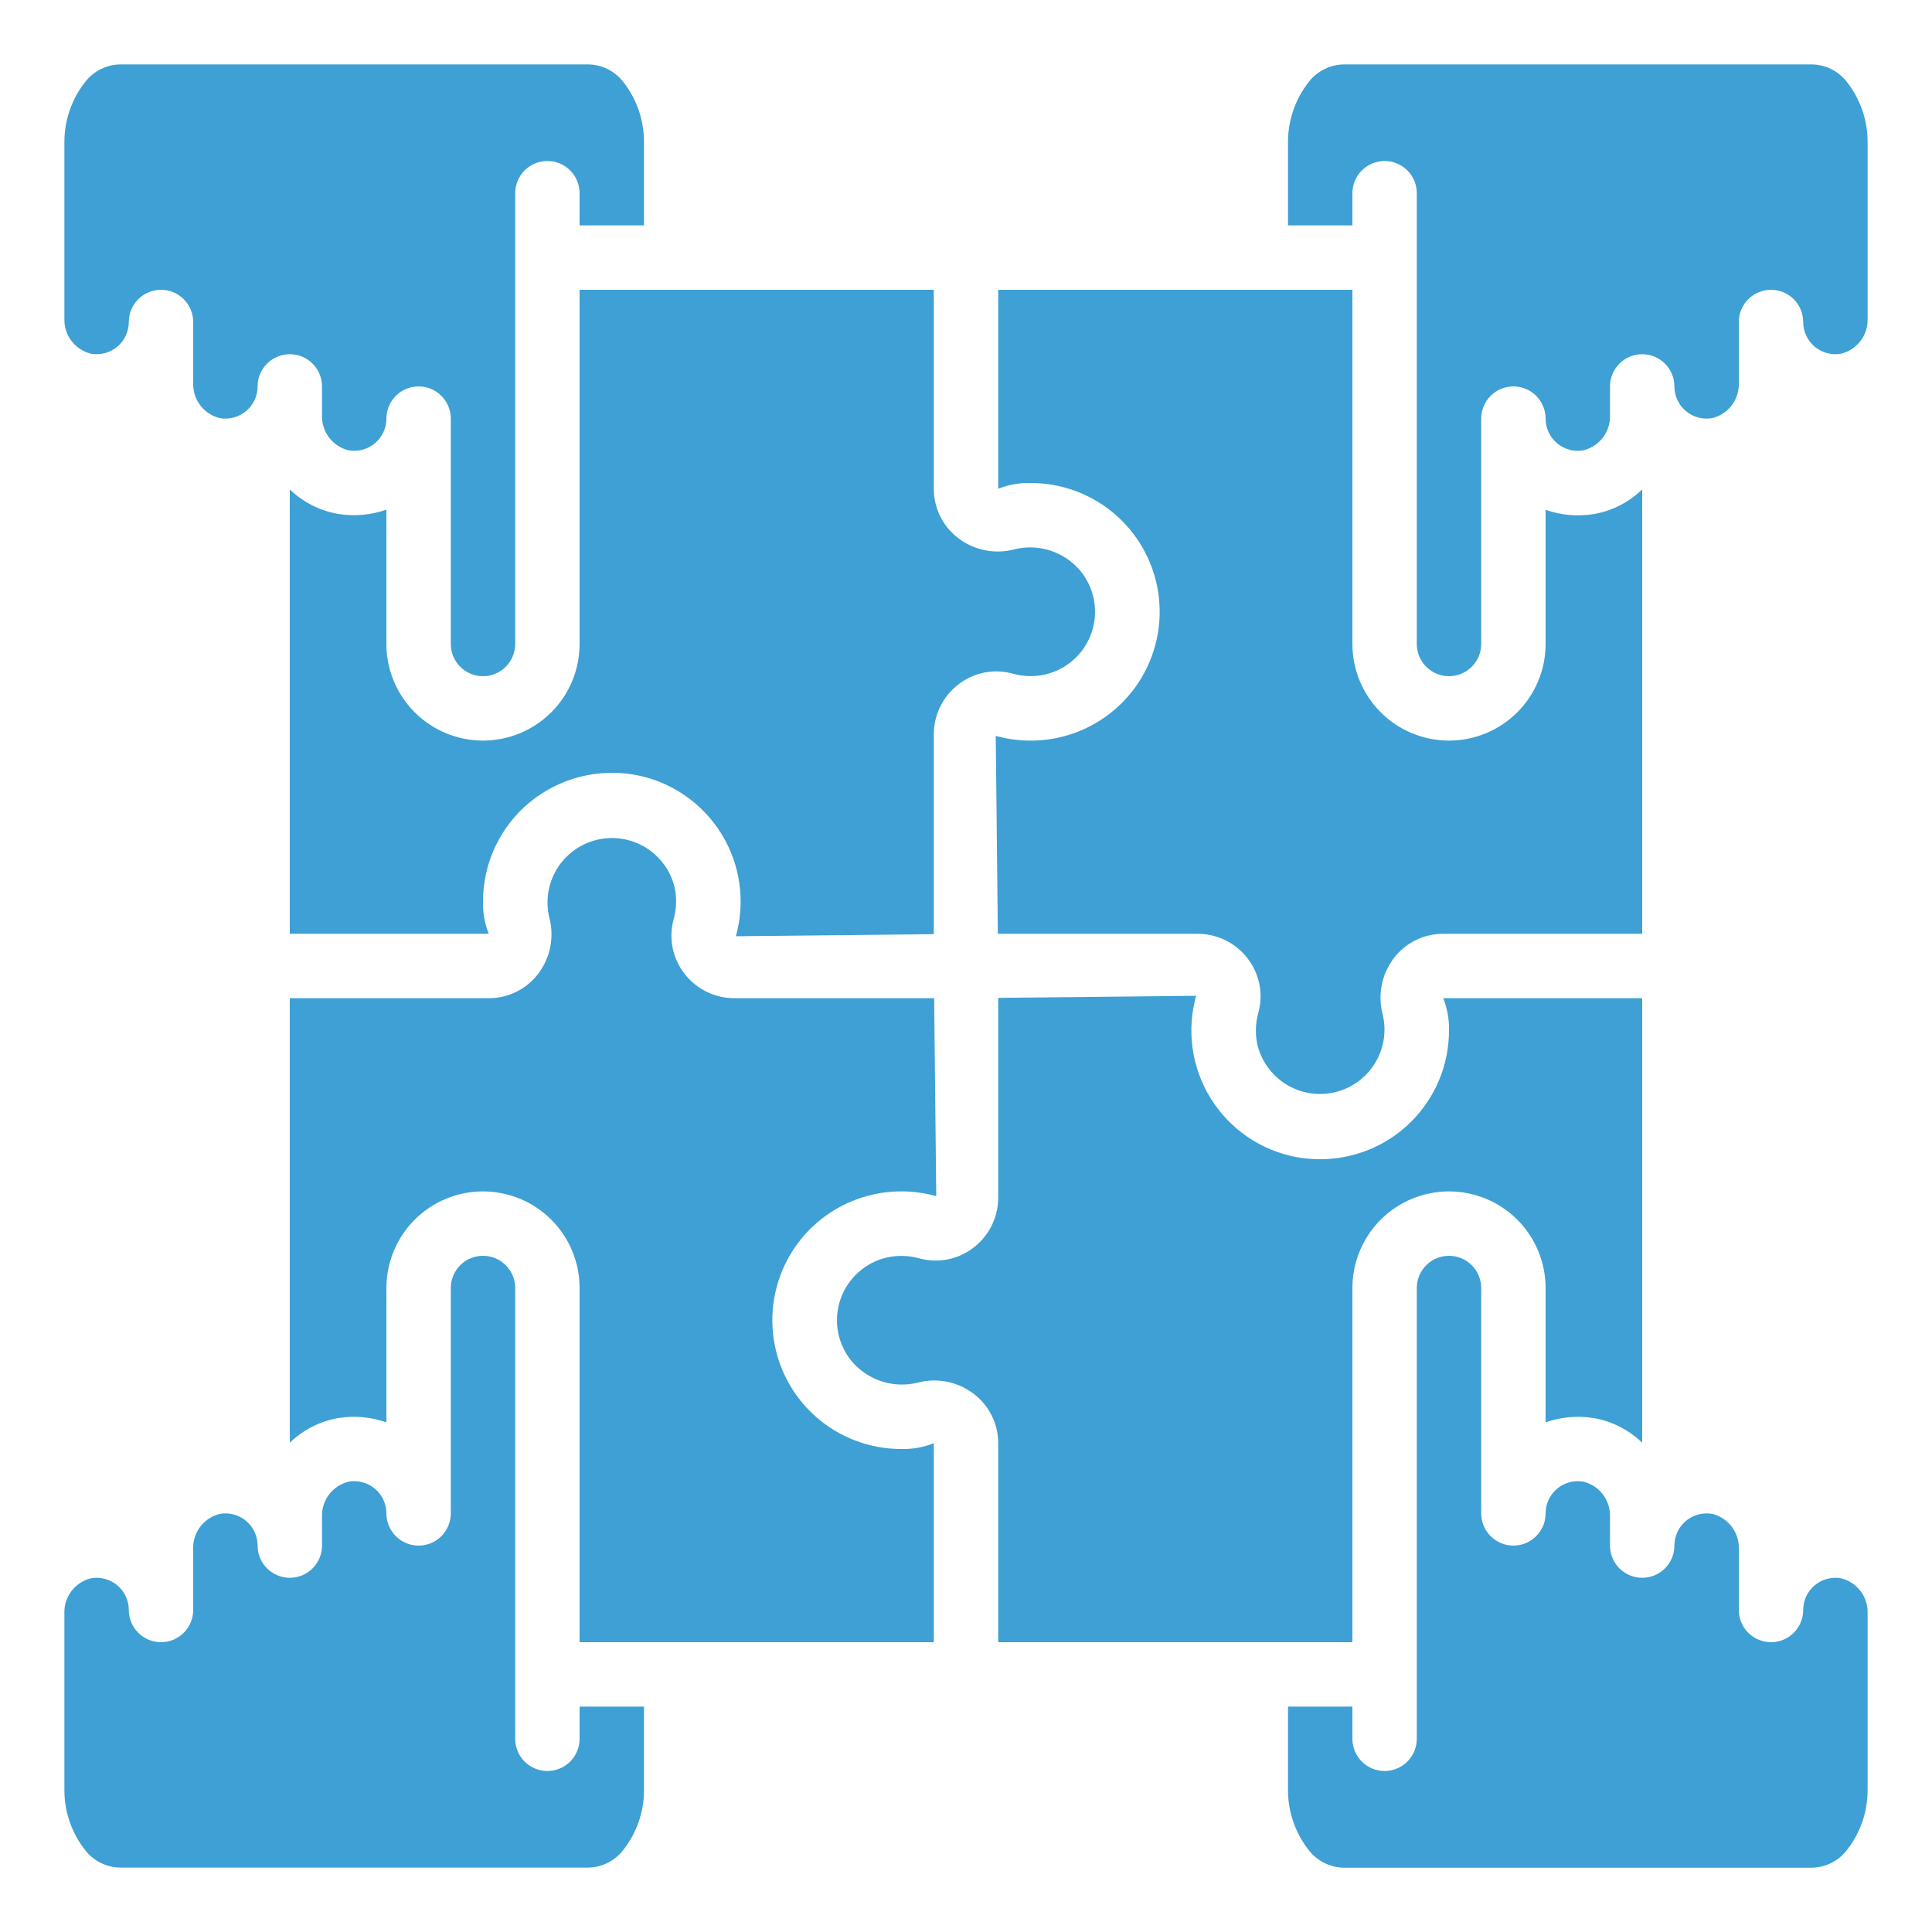
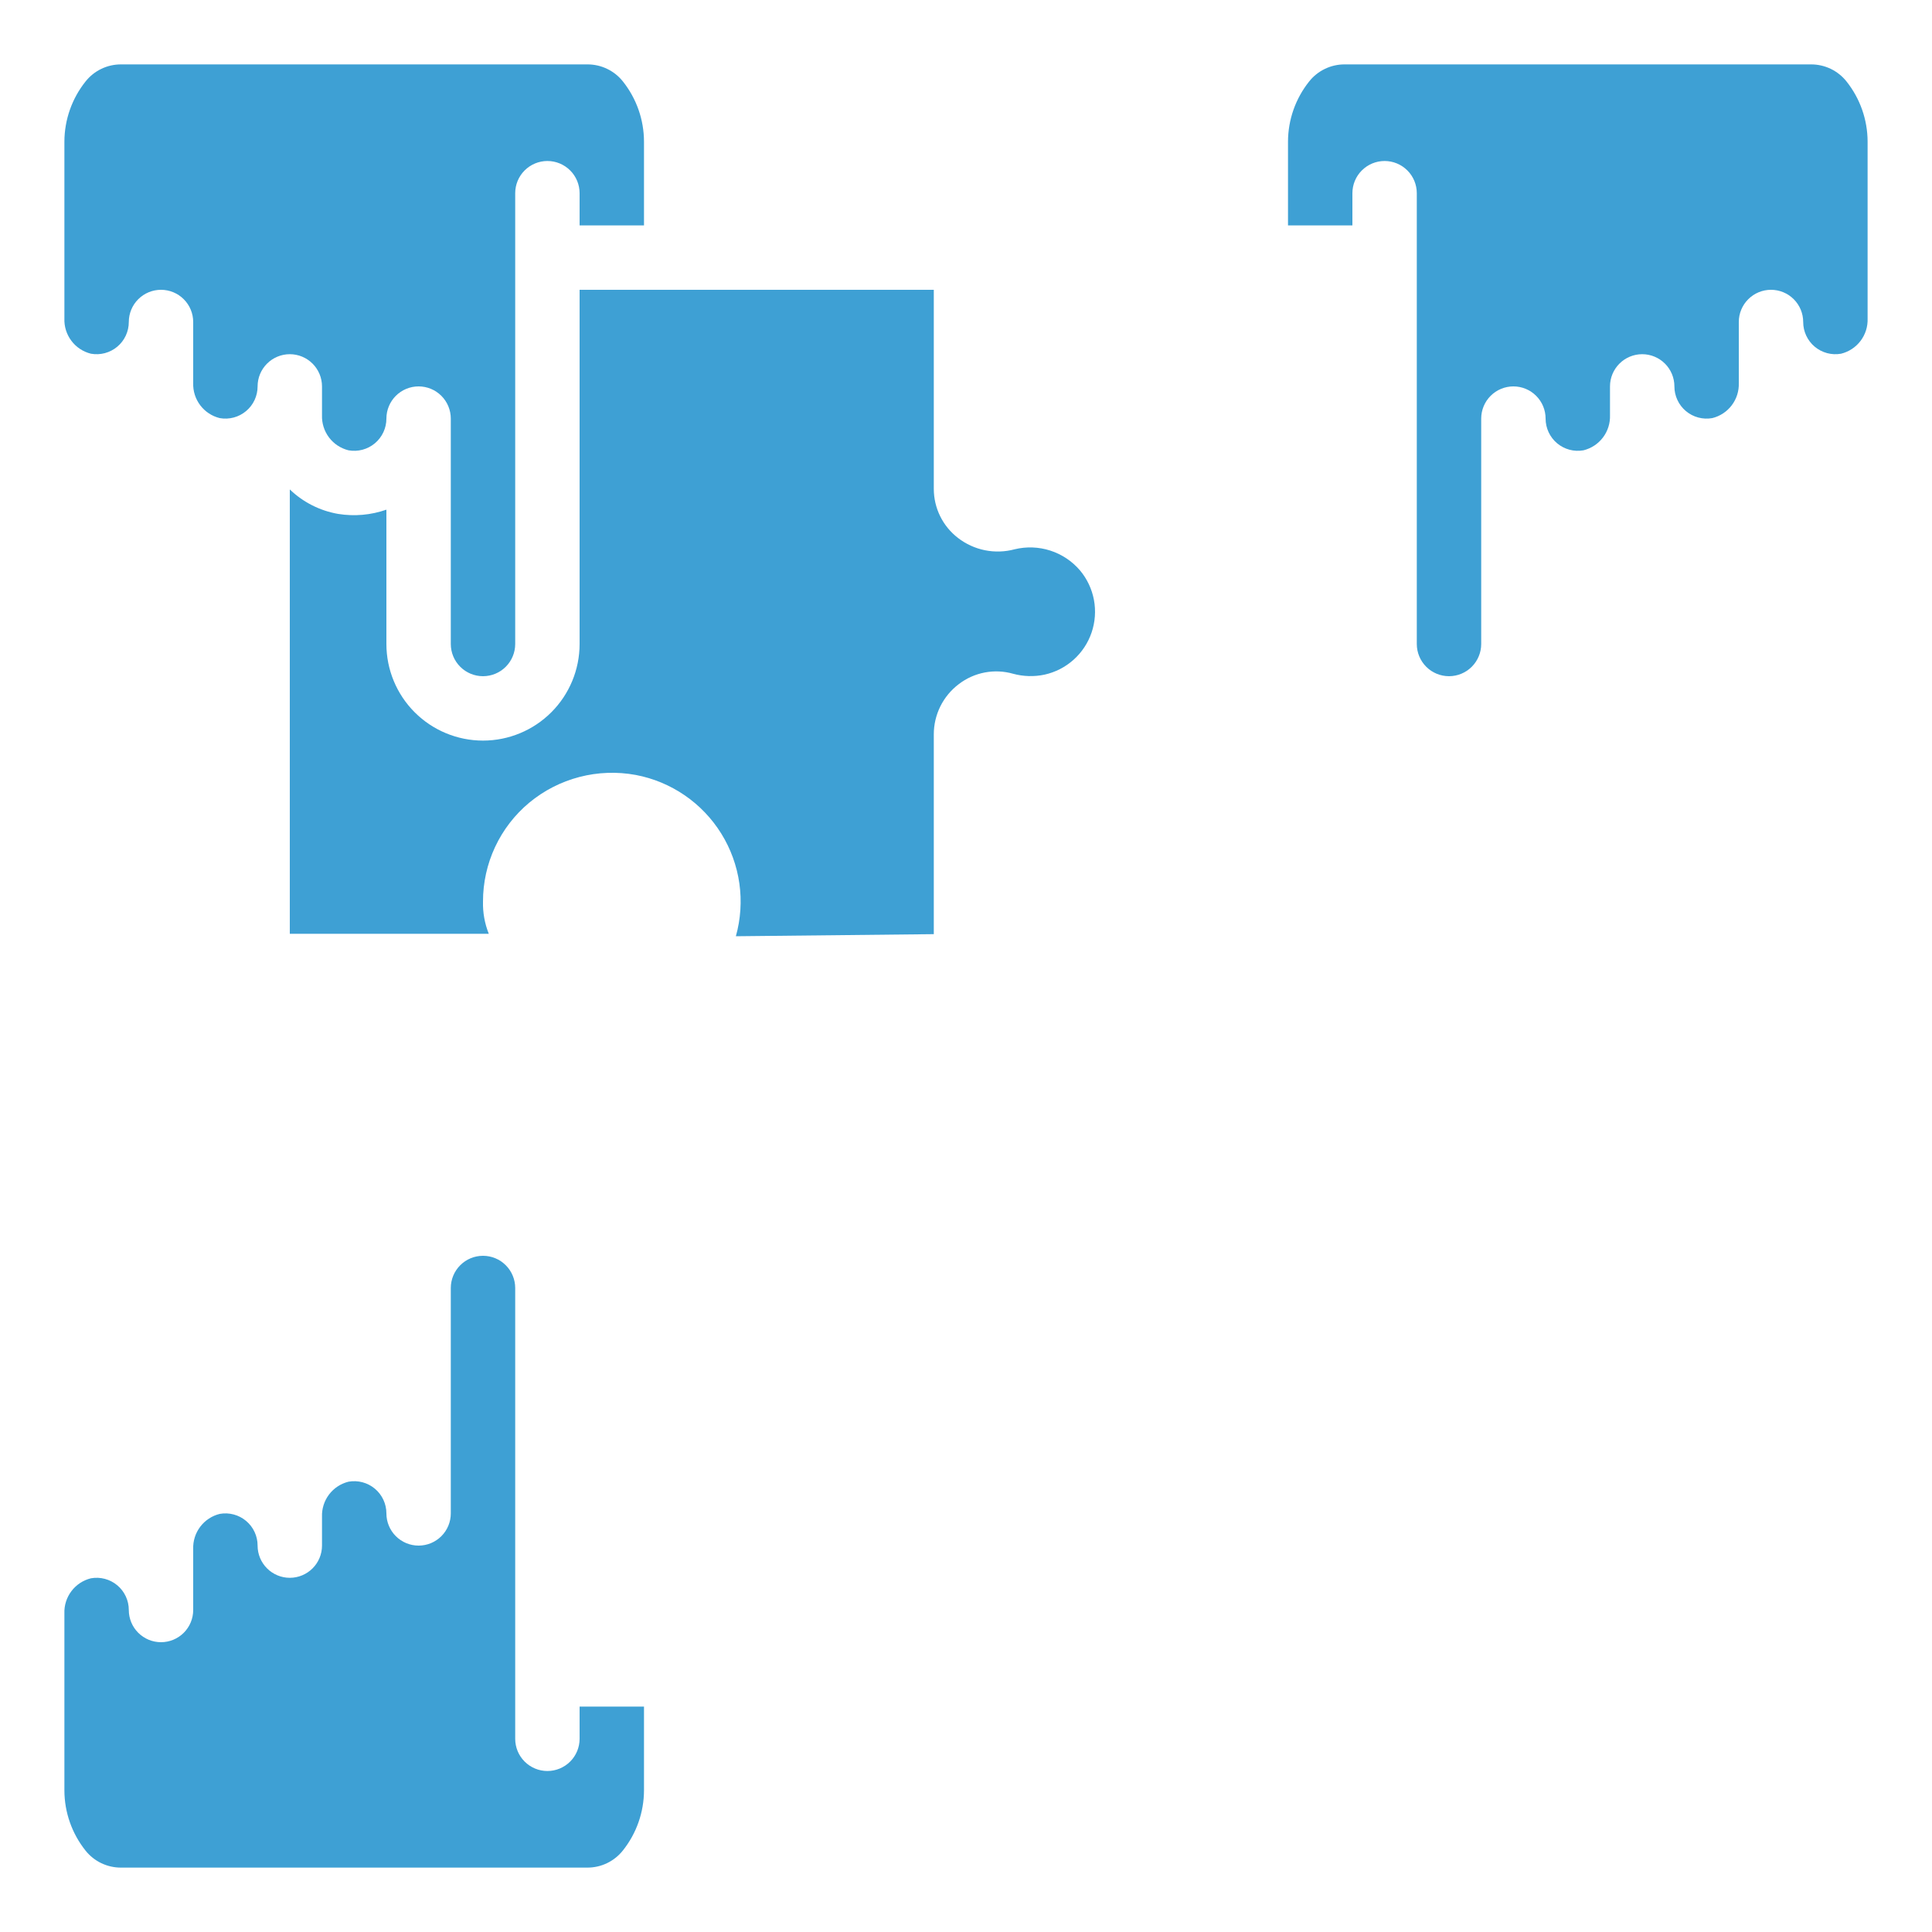
<svg xmlns="http://www.w3.org/2000/svg" width="130" height="130" viewBox="0 0 130 130" fill="none">
-   <path d="M123.879 106.199C123.567 106.144 123.247 106.157 122.941 106.239C122.635 106.321 122.351 106.469 122.108 106.672C121.865 106.875 121.67 107.13 121.536 107.417C121.402 107.704 121.333 108.017 121.333 108.333C121.333 108.908 121.105 109.459 120.699 109.865C120.292 110.272 119.741 110.5 119.167 110.5C118.592 110.5 118.041 110.272 117.635 109.865C117.228 109.459 117 108.908 117 108.333V104.232C117.02 103.692 116.853 103.162 116.527 102.731C116.202 102.3 115.737 101.994 115.212 101.866C114.901 101.81 114.58 101.824 114.274 101.906C113.968 101.987 113.684 102.135 113.441 102.339C113.199 102.542 113.003 102.796 112.87 103.083C112.736 103.37 112.666 103.683 112.667 104C112.667 104.575 112.438 105.126 112.032 105.532C111.626 105.938 111.075 106.167 110.5 106.167C109.925 106.167 109.374 105.938 108.968 105.532C108.562 105.126 108.333 104.575 108.333 104V102.065C108.353 101.525 108.186 100.995 107.861 100.564C107.535 100.133 107.071 99.828 106.546 99.699C106.232 99.642 105.909 99.655 105.601 99.739C105.293 99.822 105.007 99.973 104.765 100.18C104.525 100.384 104.332 100.637 104.2 100.922C104.068 101.208 104 101.519 104 101.833C104 102.408 103.772 102.959 103.365 103.365C102.959 103.772 102.408 104 101.833 104C101.259 104 100.708 103.772 100.301 103.365C99.895 102.959 99.667 102.408 99.667 101.833V86.667C99.667 86.092 99.438 85.541 99.032 85.135C98.626 84.728 98.075 84.5 97.5 84.5C96.925 84.5 96.374 84.728 95.968 85.135C95.562 85.541 95.333 86.092 95.333 86.667V117C95.333 117.575 95.105 118.126 94.699 118.532C94.292 118.938 93.741 119.167 93.167 119.167C92.592 119.167 92.041 118.938 91.635 118.532C91.228 118.126 91 117.575 91 117V114.833H86.667V120.467C86.668 121.942 87.171 123.374 88.092 124.527C88.377 124.886 88.74 125.175 89.153 125.373C89.565 125.572 90.018 125.674 90.476 125.673H121.858C122.316 125.674 122.768 125.572 123.181 125.373C123.594 125.175 123.956 124.886 124.241 124.527C125.162 123.374 125.665 121.942 125.667 120.467V108.572C125.688 108.031 125.522 107.499 125.196 107.067C124.87 106.634 124.405 106.328 123.879 106.199Z" fill="#3EA0D4" />
  <path d="M121.858 4.333H90.476C90.018 4.332 89.565 4.434 89.153 4.633C88.74 4.831 88.377 5.121 88.092 5.479C87.172 6.631 86.67 8.06 86.667 9.533V15.167H91V13C91 12.425 91.228 11.874 91.635 11.468C92.041 11.062 92.592 10.833 93.167 10.833C93.741 10.833 94.292 11.062 94.699 11.468C95.105 11.874 95.333 12.425 95.333 13V43.333C95.333 43.908 95.562 44.459 95.968 44.865C96.374 45.272 96.925 45.5 97.5 45.5C98.075 45.5 98.626 45.272 99.032 44.865C99.438 44.459 99.667 43.908 99.667 43.333V28.167C99.667 27.592 99.895 27.041 100.301 26.635C100.708 26.228 101.259 26 101.833 26C102.408 26 102.959 26.228 103.365 26.635C103.772 27.041 104 27.592 104 28.167C104 28.483 104.069 28.796 104.203 29.083C104.337 29.37 104.532 29.625 104.775 29.828C105.017 30.031 105.302 30.179 105.608 30.261C105.914 30.343 106.234 30.356 106.546 30.301C107.071 30.172 107.535 29.867 107.861 29.436C108.186 29.005 108.353 28.475 108.333 27.935V26C108.333 25.425 108.562 24.874 108.968 24.468C109.374 24.062 109.925 23.833 110.5 23.833C111.075 23.833 111.626 24.062 112.032 24.468C112.438 24.874 112.667 25.425 112.667 26C112.666 26.317 112.736 26.63 112.87 26.917C113.003 27.204 113.199 27.458 113.441 27.661C113.684 27.865 113.968 28.013 114.274 28.094C114.58 28.176 114.901 28.189 115.212 28.134C115.737 28.006 116.202 27.7 116.527 27.269C116.853 26.838 117.02 26.308 117 25.768V21.667C117 21.092 117.228 20.541 117.635 20.135C118.041 19.728 118.592 19.5 119.167 19.5C119.741 19.5 120.292 19.728 120.699 20.135C121.105 20.541 121.333 21.092 121.333 21.667C121.333 21.983 121.402 22.296 121.536 22.583C121.67 22.87 121.865 23.125 122.108 23.328C122.351 23.531 122.635 23.679 122.941 23.761C123.247 23.843 123.567 23.856 123.879 23.801C124.404 23.672 124.868 23.367 125.194 22.936C125.52 22.505 125.687 21.975 125.667 21.435V9.533C125.665 8.057 125.162 6.626 124.241 5.473C123.955 5.116 123.593 4.827 123.18 4.63C122.767 4.433 122.315 4.331 121.858 4.333Z" fill="#3EA0D4" />
  <path d="M6.121 23.801C6.433 23.856 6.753 23.843 7.059 23.761C7.365 23.679 7.649 23.531 7.892 23.328C8.135 23.125 8.33 22.87 8.464 22.583C8.597 22.296 8.667 21.983 8.667 21.667C8.667 21.092 8.895 20.541 9.301 20.135C9.708 19.728 10.259 19.5 10.833 19.5C11.408 19.5 11.959 19.728 12.365 20.135C12.772 20.541 13 21.092 13 21.667V25.768C12.98 26.308 13.147 26.838 13.473 27.269C13.798 27.7 14.263 28.006 14.787 28.134C15.099 28.189 15.419 28.176 15.725 28.094C16.031 28.013 16.316 27.865 16.558 27.661C16.801 27.458 16.996 27.204 17.13 26.917C17.264 26.63 17.333 26.317 17.333 26C17.333 25.425 17.561 24.874 17.968 24.468C18.374 24.062 18.925 23.833 19.5 23.833C20.075 23.833 20.626 24.062 21.032 24.468C21.438 24.874 21.667 25.425 21.667 26V27.935C21.647 28.475 21.814 29.005 22.139 29.436C22.465 29.867 22.929 30.172 23.454 30.301C23.766 30.356 24.086 30.343 24.392 30.261C24.698 30.179 24.983 30.031 25.225 29.828C25.468 29.625 25.663 29.37 25.797 29.083C25.931 28.796 26 28.483 26 28.167C26 27.592 26.228 27.041 26.634 26.635C27.041 26.228 27.592 26 28.167 26C28.741 26 29.292 26.228 29.699 26.635C30.105 27.041 30.333 27.592 30.333 28.167V43.333C30.333 43.908 30.561 44.459 30.968 44.865C31.374 45.272 31.925 45.5 32.5 45.5C33.075 45.5 33.626 45.272 34.032 44.865C34.438 44.459 34.667 43.908 34.667 43.333V13C34.667 12.425 34.895 11.874 35.301 11.468C35.708 11.062 36.259 10.833 36.833 10.833C37.408 10.833 37.959 11.062 38.365 11.468C38.772 11.874 39 12.425 39 13V15.167H43.333V9.533C43.331 8.057 42.829 6.626 41.908 5.473C41.622 5.116 41.259 4.827 40.846 4.63C40.434 4.433 39.982 4.331 39.524 4.333H8.142C7.684 4.332 7.232 4.434 6.819 4.633C6.406 4.831 6.044 5.121 5.759 5.479C4.839 6.631 4.337 8.06 4.333 9.533V21.428C4.312 21.969 4.478 22.501 4.804 22.933C5.13 23.366 5.595 23.672 6.121 23.801Z" fill="#3EA0D4" />
  <path d="M8.142 125.667H39.524C39.982 125.668 40.435 125.566 40.847 125.367C41.26 125.168 41.623 124.879 41.908 124.521C42.828 123.369 43.33 121.94 43.333 120.467V114.833H39V117C39 117.575 38.772 118.126 38.365 118.532C37.959 118.938 37.408 119.167 36.833 119.167C36.259 119.167 35.708 118.938 35.301 118.532C34.895 118.126 34.667 117.575 34.667 117V86.667C34.667 86.092 34.438 85.541 34.032 85.135C33.626 84.728 33.075 84.5 32.5 84.5C31.925 84.5 31.374 84.728 30.968 85.135C30.562 85.541 30.333 86.092 30.333 86.667V101.833C30.333 102.408 30.105 102.959 29.699 103.365C29.293 103.772 28.741 104 28.167 104C27.592 104 27.041 103.772 26.635 103.365C26.228 102.959 26 102.408 26 101.833C26 101.517 25.931 101.204 25.797 100.917C25.663 100.63 25.468 100.375 25.225 100.172C24.983 99.969 24.698 99.821 24.392 99.739C24.086 99.657 23.766 99.644 23.454 99.699C22.929 99.828 22.465 100.133 22.139 100.564C21.814 100.995 21.647 101.525 21.667 102.065V104C21.667 104.575 21.438 105.126 21.032 105.532C20.626 105.938 20.075 106.167 19.5 106.167C18.925 106.167 18.374 105.938 17.968 105.532C17.562 105.126 17.333 104.575 17.333 104C17.334 103.683 17.264 103.37 17.13 103.083C16.997 102.796 16.801 102.542 16.559 102.339C16.316 102.135 16.032 101.987 15.726 101.906C15.42 101.824 15.099 101.81 14.788 101.866C14.263 101.994 13.798 102.3 13.473 102.731C13.147 103.162 12.98 103.692 13 104.232V108.333C13 108.908 12.772 109.459 12.366 109.865C11.959 110.272 11.408 110.5 10.833 110.5C10.259 110.5 9.708 110.272 9.301 109.865C8.895 109.459 8.667 108.908 8.667 108.333C8.667 108.017 8.598 107.704 8.464 107.417C8.33 107.13 8.135 106.875 7.892 106.672C7.649 106.469 7.365 106.321 7.059 106.239C6.753 106.157 6.433 106.144 6.121 106.199C5.596 106.327 5.132 106.633 4.806 107.064C4.48 107.495 4.313 108.025 4.333 108.565V120.467C4.335 121.942 4.838 123.374 5.759 124.527C6.045 124.884 6.407 125.173 6.82 125.37C7.233 125.567 7.685 125.669 8.142 125.667Z" fill="#3EA0D4" />
  <path d="M22.75 34.58C21.527 34.368 20.395 33.794 19.5 32.933V62.833H32.89C32.614 62.145 32.482 61.408 32.5 60.667C32.498 59.397 32.775 58.142 33.313 56.992C33.851 55.841 34.636 54.823 35.611 54.011C36.597 53.194 37.75 52.603 38.989 52.281C40.227 51.958 41.522 51.912 42.781 52.145C43.961 52.368 45.081 52.835 46.072 53.514C47.062 54.193 47.9 55.071 48.533 56.091C49.167 57.112 49.581 58.253 49.75 59.442C49.919 60.63 49.839 61.842 49.515 62.998L62.833 62.857V49.424C62.831 48.767 62.982 48.12 63.273 47.531C63.565 46.943 63.989 46.431 64.513 46.035C65.025 45.641 65.622 45.373 66.257 45.251C66.892 45.129 67.546 45.158 68.168 45.335C68.86 45.524 69.587 45.544 70.289 45.394C71.015 45.233 71.688 44.887 72.242 44.39C72.796 43.894 73.212 43.263 73.452 42.558C73.691 41.854 73.745 41.1 73.609 40.368C73.472 39.637 73.15 38.953 72.672 38.383C72.142 37.761 71.45 37.299 70.672 37.048C69.895 36.797 69.063 36.767 68.269 36.961C67.619 37.136 66.936 37.157 66.275 37.025C65.615 36.892 64.994 36.609 64.46 36.196C63.954 35.807 63.543 35.306 63.261 34.733C62.979 34.16 62.833 33.529 62.833 32.89V19.5H39V43.333C39 45.057 38.315 46.711 37.096 47.929C35.877 49.148 34.224 49.833 32.5 49.833C30.776 49.833 29.123 49.148 27.904 47.929C26.685 46.711 26 45.057 26 43.333V34.294C24.957 34.659 23.84 34.757 22.75 34.58Z" fill="#3EA0D4" />
-   <path d="M62.833 110.5V97.11C62.145 97.386 61.408 97.518 60.667 97.5C58.523 97.508 56.452 96.721 54.855 95.291C53.257 93.861 52.246 91.89 52.018 89.758C51.789 87.626 52.358 85.486 53.616 83.749C54.874 82.013 56.73 80.805 58.827 80.357C60.208 80.064 61.638 80.108 62.998 80.485L62.857 67.167H49.424C48.767 67.169 48.12 67.019 47.531 66.727C46.943 66.436 46.431 66.011 46.035 65.488C45.642 64.975 45.374 64.377 45.253 63.743C45.131 63.108 45.16 62.454 45.335 61.832C45.525 61.14 45.545 60.413 45.394 59.711C45.261 59.157 45.02 58.636 44.685 58.175C44.35 57.714 43.928 57.324 43.442 57.027C42.956 56.73 42.417 56.531 41.854 56.442C41.292 56.353 40.717 56.376 40.163 56.509C39.61 56.642 39.088 56.883 38.627 57.218C38.167 57.553 37.776 57.975 37.479 58.461C37.182 58.947 36.983 59.486 36.894 60.048C36.805 60.611 36.828 61.185 36.961 61.739C37.135 62.39 37.156 63.072 37.024 63.733C36.891 64.394 36.608 65.015 36.196 65.548C35.806 66.053 35.305 66.462 34.732 66.743C34.158 67.023 33.528 67.168 32.89 67.167H19.5V97.078C20.393 96.213 21.525 95.635 22.75 95.42C23.84 95.242 24.958 95.34 26 95.706V86.667C26 84.943 26.685 83.29 27.904 82.07C29.123 80.852 30.776 80.167 32.5 80.167C34.224 80.167 35.877 80.852 37.096 82.07C38.315 83.29 39 84.943 39 86.667V110.5H62.833Z" fill="#3EA0D4" />
-   <path d="M67.167 19.5V32.89C67.855 32.614 68.592 32.482 69.333 32.5C71.477 32.492 73.548 33.279 75.145 34.709C76.743 36.139 77.754 38.11 77.982 40.242C78.211 42.374 77.642 44.514 76.384 46.251C75.126 47.987 73.27 49.196 71.173 49.643C69.793 49.937 68.362 49.893 67.002 49.515L67.143 62.833H80.576C81.233 62.831 81.88 62.982 82.469 63.273C83.057 63.565 83.569 63.989 83.965 64.513C84.358 65.025 84.626 65.623 84.747 66.257C84.869 66.892 84.84 67.546 84.665 68.168C84.475 68.86 84.455 69.587 84.606 70.289C84.739 70.843 84.98 71.365 85.315 71.825C85.65 72.286 86.072 72.676 86.558 72.973C87.044 73.271 87.583 73.469 88.146 73.558C88.708 73.647 89.283 73.624 89.837 73.491C90.39 73.358 90.912 73.117 91.373 72.782C91.833 72.447 92.224 72.025 92.521 71.539C92.818 71.053 93.017 70.514 93.106 69.951C93.195 69.389 93.172 68.814 93.039 68.261C92.865 67.61 92.844 66.928 92.976 66.267C93.109 65.606 93.392 64.985 93.804 64.452C94.194 63.947 94.695 63.538 95.268 63.257C95.841 62.977 96.472 62.831 97.11 62.833H110.5V32.933C109.607 33.798 108.475 34.376 107.25 34.591C106.16 34.768 105.042 34.67 104 34.305V43.333C104 45.057 103.315 46.711 102.096 47.929C100.877 49.148 99.224 49.833 97.5 49.833C95.776 49.833 94.123 49.148 92.904 47.929C91.685 46.711 91 45.057 91 43.333V19.5H67.167Z" fill="#3EA0D4" />
-   <path d="M107.25 95.42C108.475 95.635 109.607 96.213 110.5 97.078V67.167H97.11C97.385 67.855 97.518 68.592 97.5 69.333C97.501 70.473 97.278 71.602 96.842 72.655C96.406 73.708 95.767 74.664 94.96 75.469C94.154 76.275 93.196 76.913 92.143 77.347C91.089 77.781 89.96 78.003 88.82 78C88.284 77.999 87.748 77.952 87.219 77.857C86.039 77.634 84.919 77.168 83.928 76.488C82.938 75.809 82.1 74.931 81.466 73.911C80.833 72.89 80.419 71.75 80.25 70.561C80.081 69.372 80.161 68.161 80.485 67.004L67.167 67.143V80.576C67.169 81.233 67.018 81.88 66.727 82.469C66.436 83.057 66.011 83.569 65.487 83.965C64.975 84.358 64.377 84.626 63.743 84.747C63.108 84.868 62.454 84.84 61.832 84.665C61.14 84.477 60.413 84.457 59.711 84.606C58.985 84.767 58.312 85.113 57.758 85.61C57.204 86.106 56.788 86.737 56.548 87.442C56.309 88.146 56.255 88.9 56.391 89.632C56.528 90.363 56.85 91.047 57.328 91.618C57.859 92.238 58.551 92.699 59.328 92.95C60.105 93.201 60.937 93.232 61.73 93.039C62.381 92.864 63.064 92.842 63.725 92.975C64.385 93.107 65.007 93.391 65.54 93.804C66.046 94.193 66.457 94.694 66.739 95.267C67.021 95.84 67.168 96.471 67.167 97.11V110.5H91V86.667C91 84.943 91.685 83.289 92.904 82.07C94.123 80.852 95.776 80.167 97.5 80.167C99.224 80.167 100.877 80.852 102.096 82.07C103.315 83.289 104 84.943 104 86.667V95.706C105.043 95.341 106.16 95.243 107.25 95.42Z" fill="#3EA0D4" />
</svg>